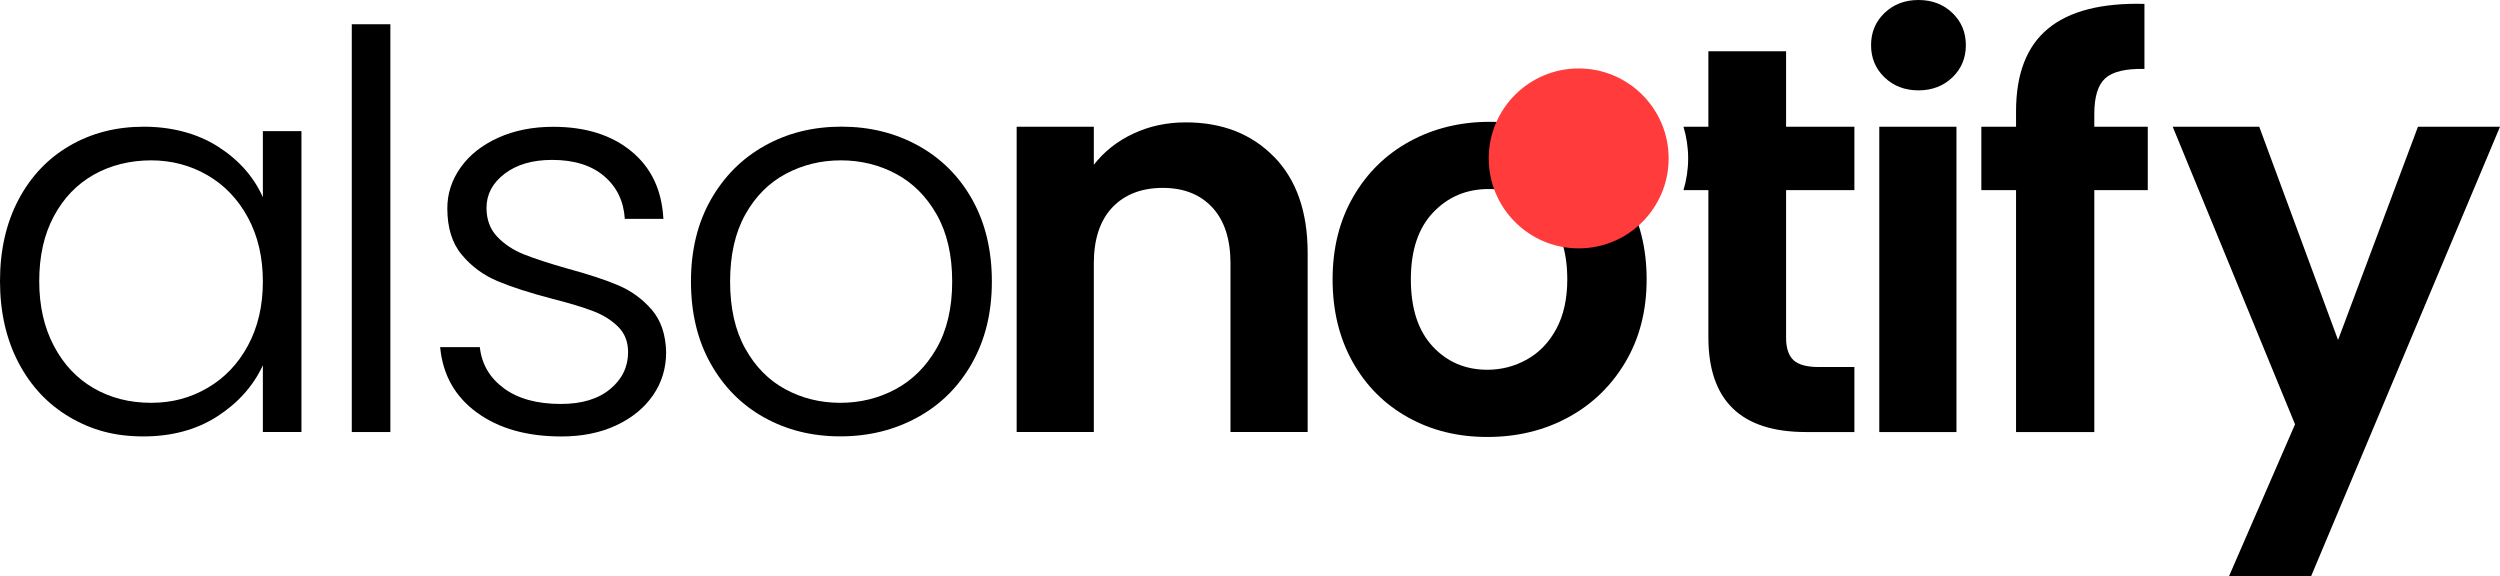
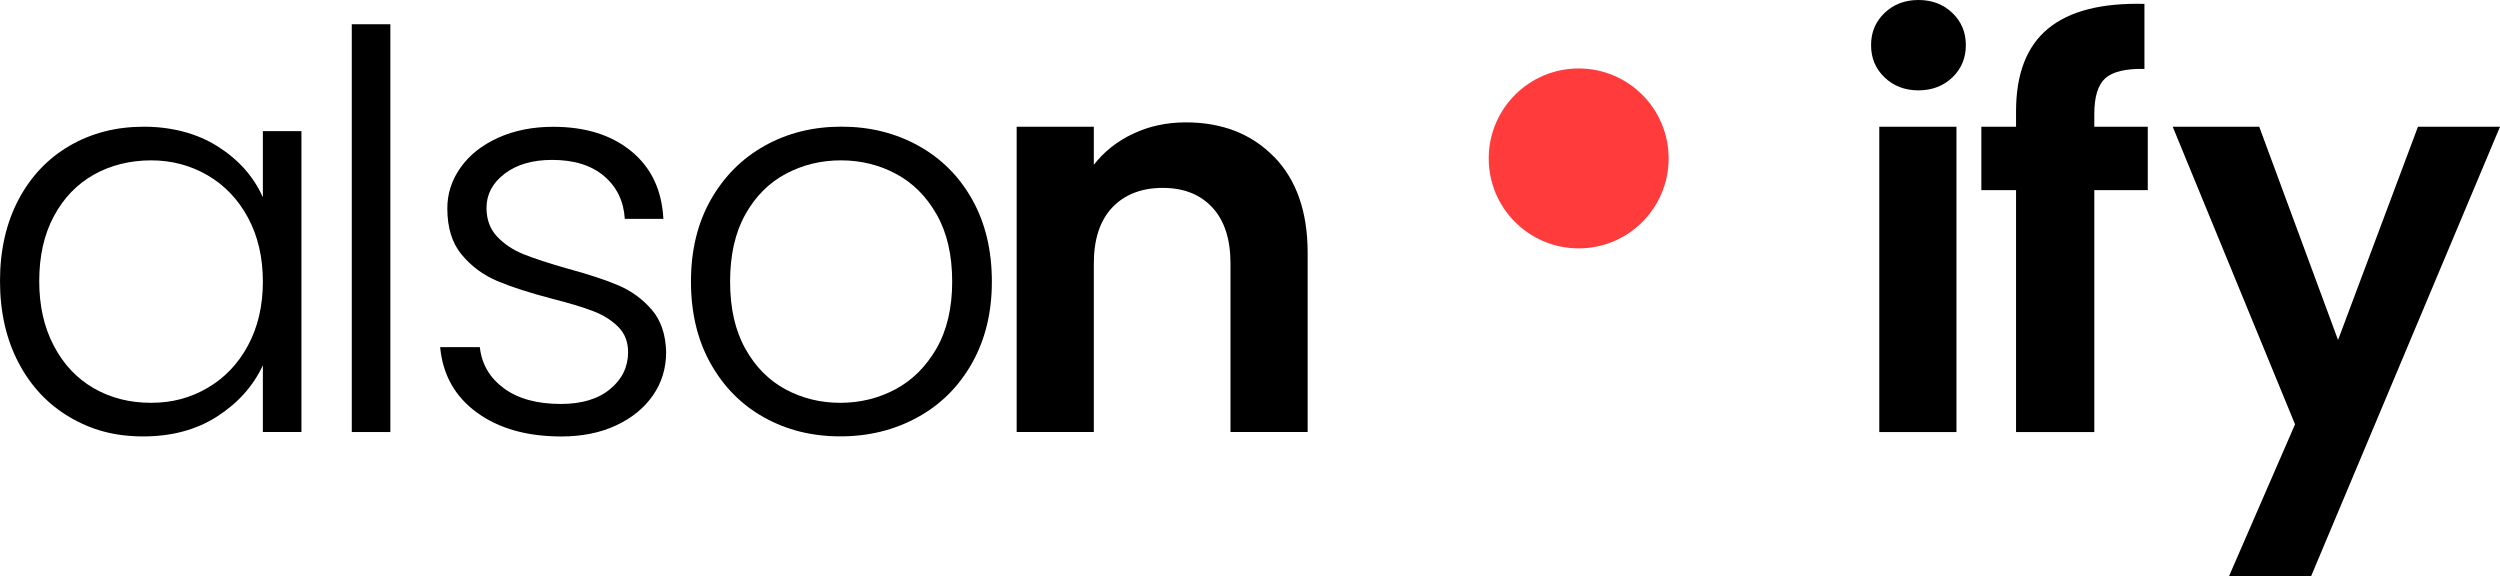
<svg xmlns="http://www.w3.org/2000/svg" id="Layer_2" data-name="Layer 2" viewBox="0 0 502.16 115.78">
  <defs>
    <style>
      .cls-1 {
        fill: #ff3b3b;
      }
    </style>
  </defs>
  <g id="Layer_5" data-name="Layer 5">
    <g>
      <path d="M3.71,40.12c2.47-4.68,5.9-8.3,10.29-10.85,4.39-2.55,9.35-3.82,14.89-3.82s10.72,1.33,14.89,3.99c4.17,2.66,7.18,6.05,9.02,10.18v-13.28h7.75v60.43h-7.75v-13.39c-1.92,4.13-4.96,7.54-9.13,10.24-4.17,2.69-9.13,4.04-14.89,4.04s-10.39-1.29-14.78-3.87c-4.39-2.58-7.82-6.23-10.29-10.96-2.47-4.72-3.71-10.18-3.71-16.38s1.24-11.64,3.71-16.33ZM49.81,43.72c-1.99-3.69-4.7-6.53-8.13-8.52-3.43-1.99-7.21-2.99-11.34-2.99s-8.12.96-11.51,2.88c-3.39,1.92-6.07,4.7-8.02,8.36-1.96,3.65-2.93,7.99-2.93,13.01s.98,9.28,2.93,13c1.95,3.73,4.63,6.57,8.02,8.52,3.39,1.96,7.23,2.93,11.51,2.93s7.91-1,11.34-2.99,6.14-4.83,8.13-8.52c1.99-3.69,2.99-7.97,2.99-12.84s-1-9.15-2.99-12.84Z" />
      <path d="M78.41,4.87v81.91h-7.75V4.87h7.75Z" />
      <path d="M95.77,82.85c-4.39-3.21-6.84-7.58-7.36-13.12h7.97c.37,3.39,1.97,6.14,4.81,8.25,2.84,2.1,6.66,3.16,11.46,3.16,4.21,0,7.51-1,9.91-2.99,2.4-1.99,3.6-4.46,3.6-7.42,0-2.07-.66-3.76-1.99-5.09s-3.01-2.38-5.04-3.15c-2.03-.78-4.78-1.61-8.25-2.49-4.5-1.18-8.15-2.36-10.96-3.54-2.81-1.18-5.19-2.93-7.14-5.26-1.96-2.32-2.93-5.44-2.93-9.35,0-2.95.88-5.68,2.66-8.19,1.77-2.51,4.28-4.5,7.53-5.98,3.25-1.47,6.94-2.21,11.07-2.21,6.49,0,11.73,1.64,15.72,4.93,3.99,3.28,6.12,7.8,6.42,13.56h-7.75c-.22-3.54-1.6-6.4-4.15-8.58-2.55-2.17-6.03-3.26-10.46-3.26-3.91,0-7.08.92-9.52,2.77-2.43,1.85-3.65,4.13-3.65,6.86,0,2.36.72,4.3,2.16,5.81,1.44,1.51,3.23,2.69,5.37,3.54,2.14.85,5.02,1.79,8.63,2.82,4.35,1.18,7.82,2.32,10.4,3.43,2.58,1.11,4.79,2.73,6.64,4.87,1.84,2.14,2.8,4.98,2.88,8.52,0,3.25-.89,6.14-2.66,8.69-1.77,2.55-4.24,4.56-7.42,6.03-3.17,1.48-6.83,2.21-10.96,2.21-6.94,0-12.6-1.61-16.99-4.82Z" />
      <path d="M153.46,83.84c-4.54-2.54-8.12-6.16-10.74-10.85-2.62-4.68-3.93-10.16-3.93-16.44s1.33-11.75,3.99-16.44c2.66-4.68,6.27-8.3,10.85-10.85,4.57-2.55,9.7-3.82,15.38-3.82s10.83,1.27,15.44,3.82c4.61,2.55,8.23,6.16,10.85,10.85,2.62,4.69,3.93,10.17,3.93,16.44s-1.33,11.66-3.98,16.38c-2.66,4.72-6.31,8.36-10.96,10.9-4.65,2.55-9.81,3.82-15.5,3.82s-10.79-1.27-15.33-3.82ZM179.85,78.2c3.39-1.81,6.14-4.54,8.25-8.19,2.1-3.65,3.16-8.14,3.16-13.45s-1.03-9.8-3.1-13.45c-2.07-3.65-4.8-6.38-8.19-8.19-3.39-1.81-7.08-2.71-11.07-2.71s-7.68.9-11.07,2.71c-3.39,1.81-6.11,4.54-8.14,8.19-2.03,3.65-3.04,8.14-3.04,13.45s1.01,9.8,3.04,13.45c2.03,3.65,4.72,6.38,8.08,8.19,3.36,1.81,7.03,2.71,11.01,2.71s7.67-.9,11.07-2.71Z" />
      <path d="M255.91,31.49c4.5,4.61,6.75,11.05,6.75,19.31v35.97h-15.5v-33.87c0-4.87-1.22-8.61-3.65-11.23-2.43-2.62-5.75-3.93-9.96-3.93s-7.66,1.31-10.13,3.93c-2.47,2.62-3.71,6.36-3.71,11.23v33.87h-15.5V25.46h15.5v7.64c2.07-2.66,4.7-4.74,7.91-6.25,3.21-1.51,6.73-2.27,10.57-2.27,7.3,0,13.21,2.31,17.71,6.92Z" />
-       <path d="M372.48,38.19v-12.73h-13.72v-15.16h-15.61v15.16h-5c.61,2.01.94,4.15.94,6.36s-.33,4.35-.94,6.37h5v29.55c0,12.7,6.53,19.04,19.59,19.04h9.74v-13.06h-7.19c-2.36,0-4.04-.46-5.04-1.38-.99-.92-1.49-2.42-1.49-4.49v-29.66h13.72Z" />
      <path d="M378.54,15.55c-1.81-1.73-2.71-3.89-2.71-6.48s.9-4.74,2.71-6.47c1.81-1.73,4.08-2.6,6.81-2.6s5,.87,6.81,2.6c1.81,1.73,2.71,3.89,2.71,6.47s-.9,4.74-2.71,6.48c-1.81,1.73-4.08,2.6-6.81,2.6s-5-.87-6.81-2.6ZM392.98,25.46v61.32h-15.5V25.46h15.5Z" />
      <path d="M431.41,38.19h-10.74v48.59h-15.72v-48.59h-6.97v-12.73h6.97v-3.1c0-7.53,2.14-13.06,6.42-16.6,4.28-3.54,10.74-5.2,19.37-4.98v13.06c-3.76-.07-6.38.55-7.86,1.88-1.48,1.33-2.21,3.73-2.21,7.19v2.54h10.74v12.73Z" />
      <path d="M502.16,25.46l-37.96,90.32h-16.49l13.28-30.55-24.57-59.77h17.38l15.83,42.83,16.05-42.83h16.49Z" />
-       <path d="M282.83,83.84c-4.72-2.62-8.43-6.33-11.12-11.12-2.69-4.8-4.04-10.33-4.04-16.6s1.38-11.81,4.15-16.6c2.77-4.8,6.55-8.5,11.34-11.12,4.8-2.62,10.15-3.93,16.05-3.93s11.25,1.31,16.05,3.93c4.8,2.62,8.58,6.33,11.34,11.12,2.77,4.8,4.15,10.33,4.15,16.6s-1.42,11.81-4.26,16.6c-2.84,4.8-6.68,8.5-11.51,11.12-4.83,2.62-10.24,3.93-16.22,3.93s-11.22-1.31-15.94-3.93ZM306.68,72.22c2.47-1.37,4.44-3.41,5.92-6.14,1.47-2.73,2.21-6.05,2.21-9.96,0-5.83-1.53-10.31-4.59-13.45-3.06-3.14-6.81-4.7-11.23-4.7s-8.14,1.57-11.12,4.7c-2.99,3.14-4.48,7.62-4.48,13.45s1.46,10.31,4.37,13.45c2.91,3.14,6.59,4.7,11.01,4.7,2.8,0,5.44-.68,7.91-2.05Z" />
      <circle class="cls-1" cx="317.1" cy="31.82" r="18.07" />
    </g>
  </g>
</svg>